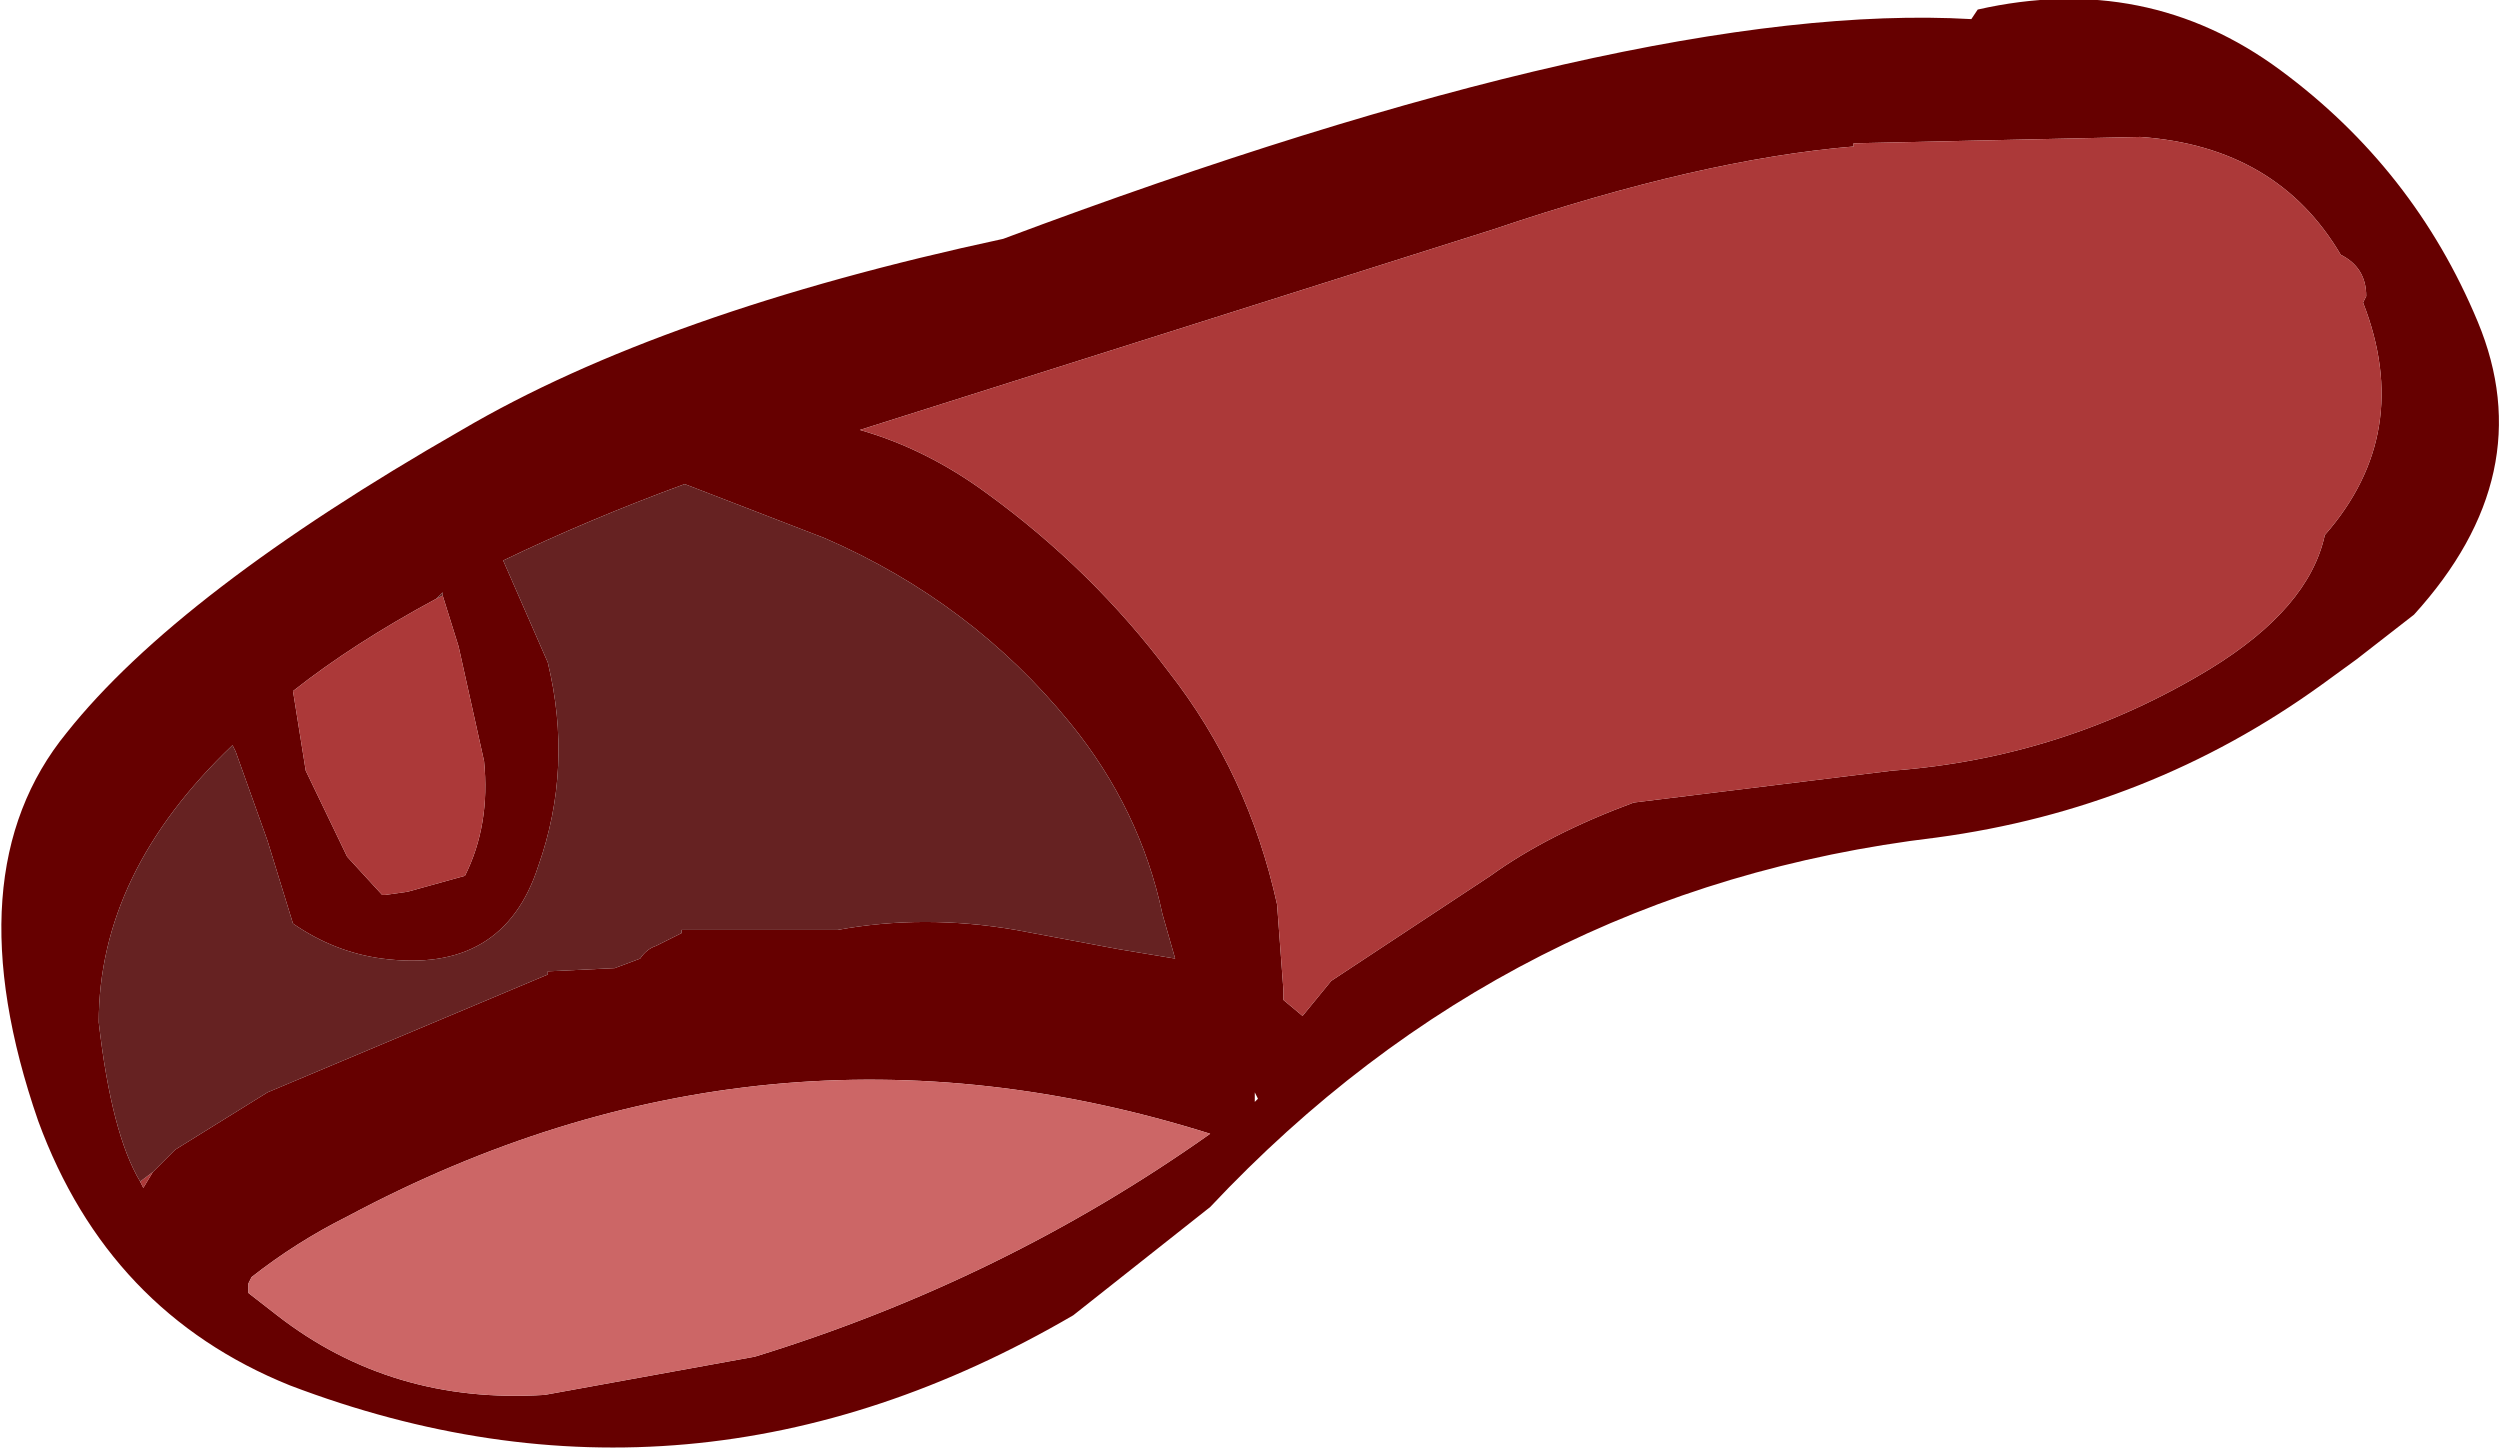
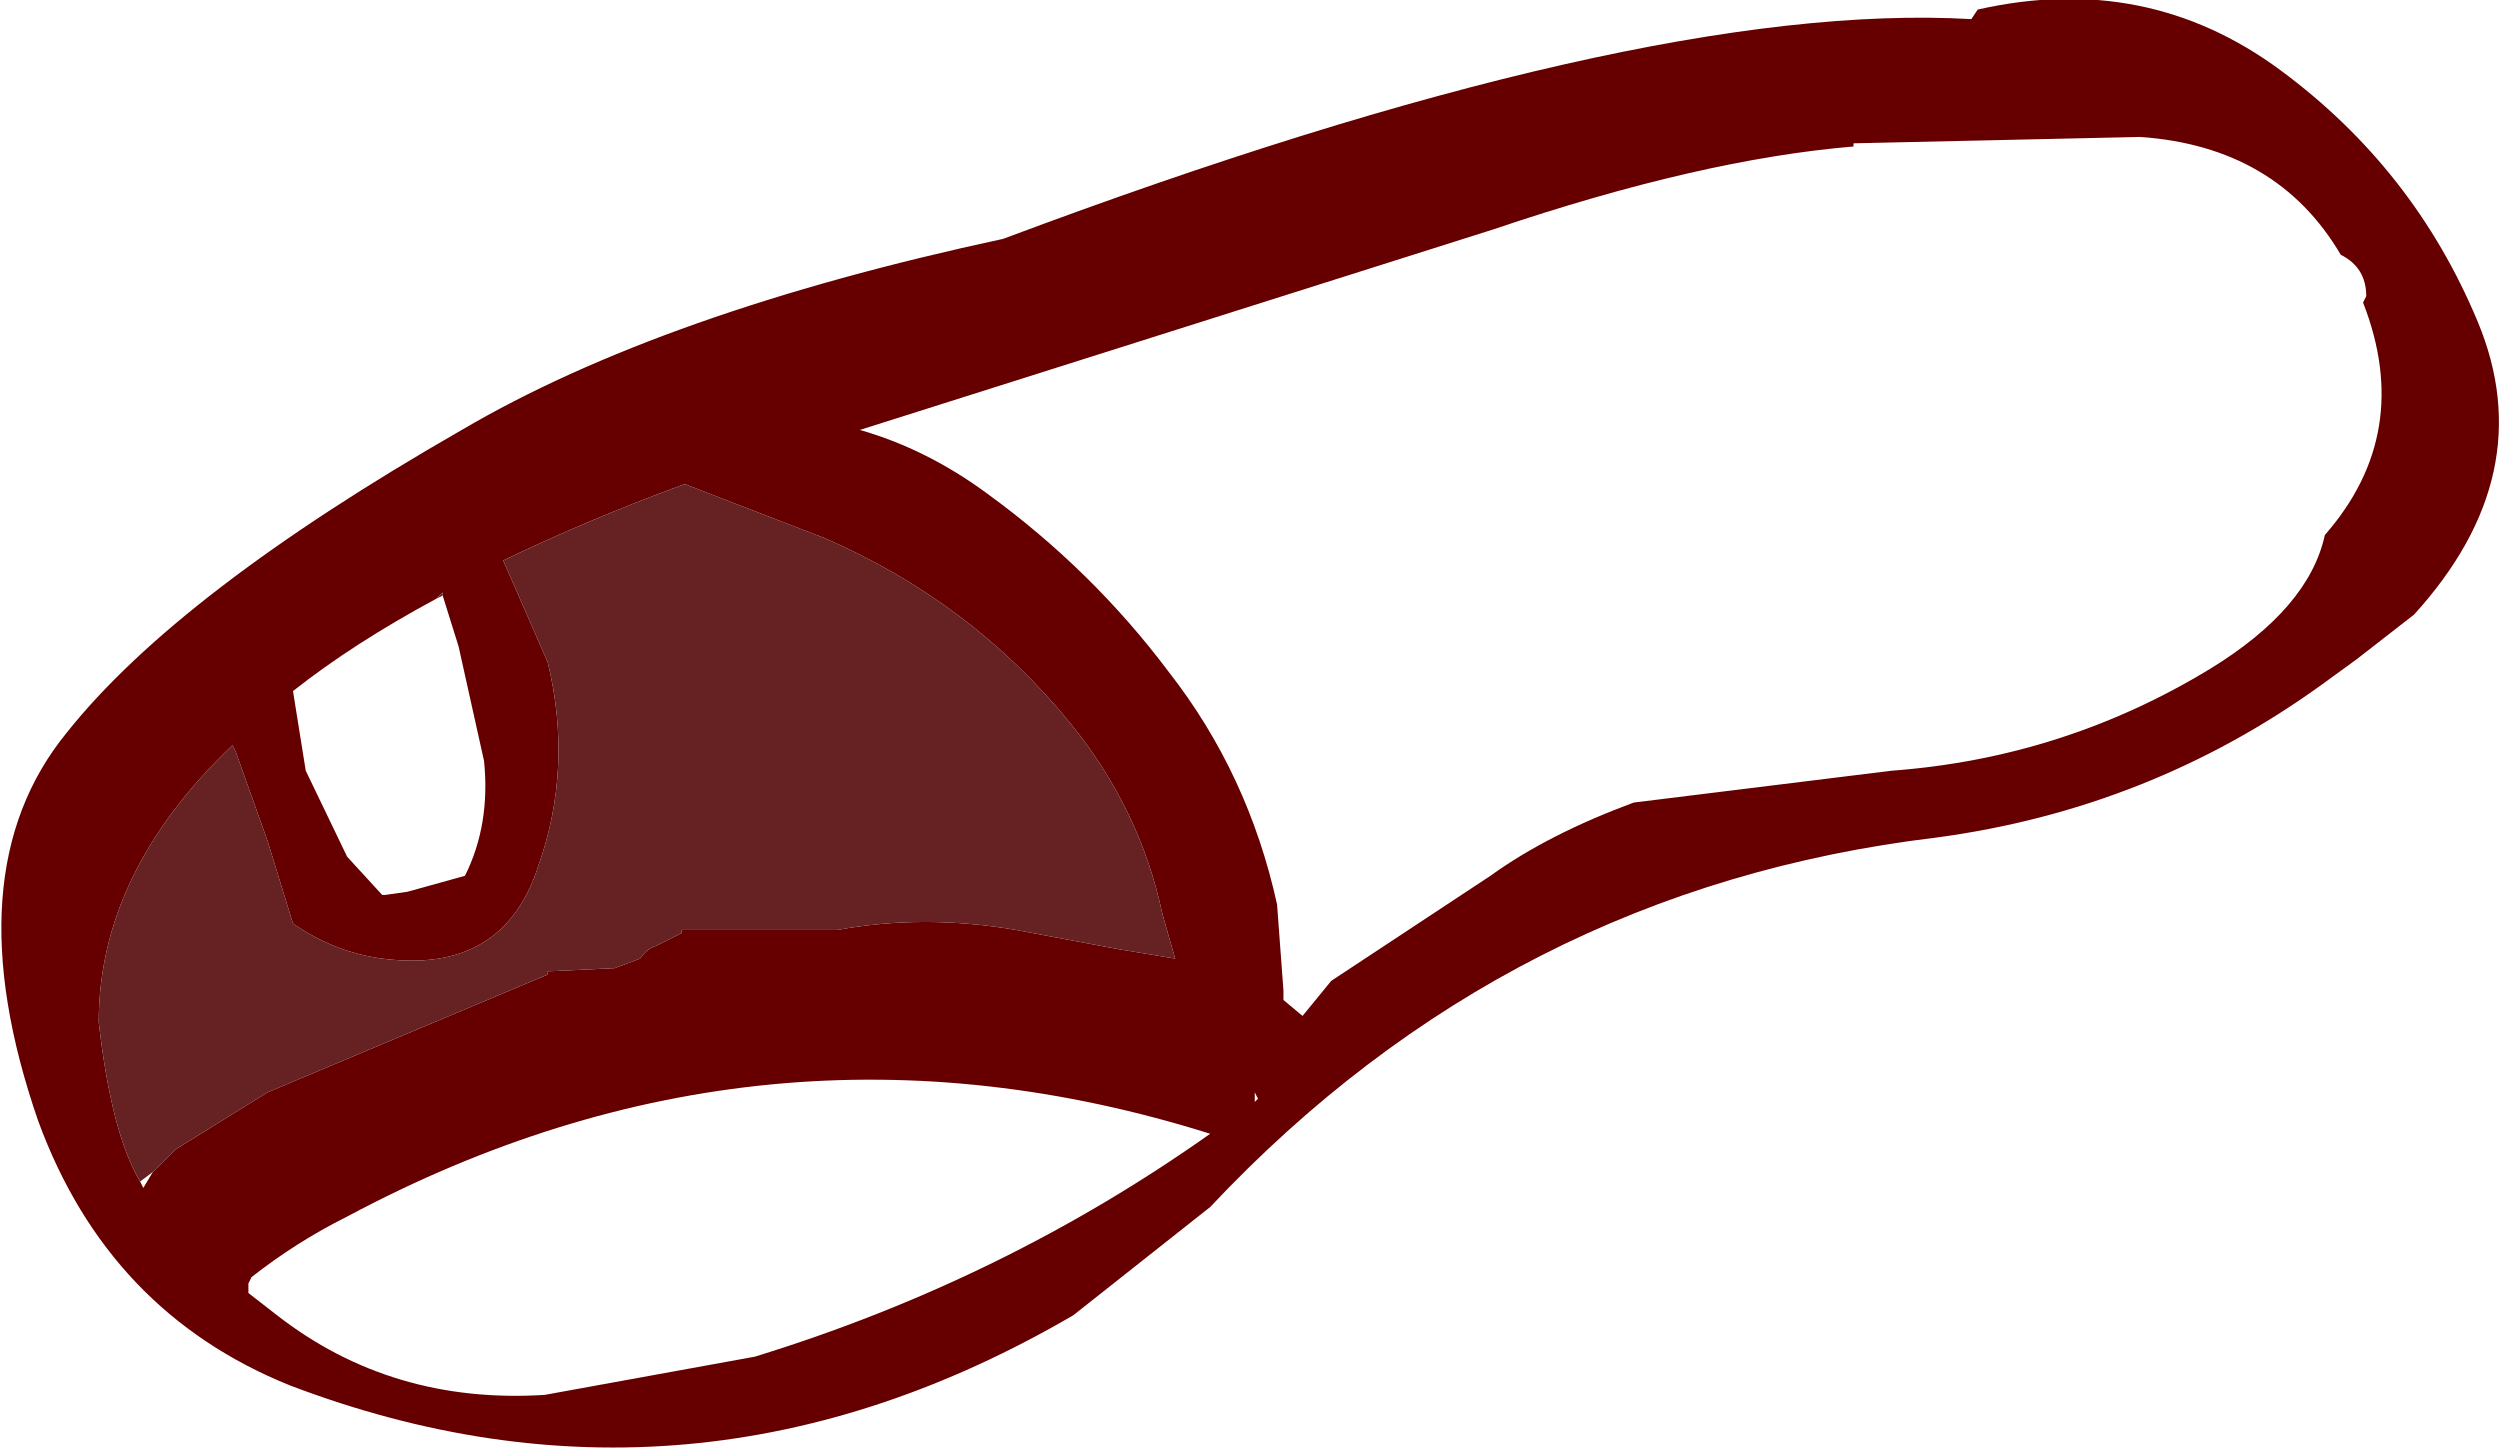
<svg xmlns="http://www.w3.org/2000/svg" height="22.75px" width="39.25px">
  <g transform="matrix(1.0, 0.0, 0.0, 1.0, 5.7, 8.65)">
    <path d="M9.8 -0.9 Q11.45 0.3 12.65 1.9 13.9 3.5 14.35 5.55 L14.45 6.9 14.45 7.05 14.75 7.3 15.2 6.75 17.7 5.1 Q18.6 4.45 19.95 3.95 L24.0 3.45 Q26.7 3.25 29.0 1.85 30.55 0.9 30.8 -0.25 32.2 -1.85 31.4 -3.9 L31.45 -4.0 Q31.45 -4.45 31.05 -4.65 30.05 -6.35 27.9 -6.5 L23.4 -6.4 23.4 -6.35 Q21.0 -6.15 17.75 -5.05 L7.8 -1.9 Q8.85 -1.6 9.8 -0.9 M10.05 -4.9 Q20.05 -8.65 25.25 -8.35 L25.35 -8.5 Q28.0 -9.1 30.1 -7.55 32.2 -6.0 33.2 -3.6 34.2 -1.2 32.2 1.0 L31.3 1.7 30.75 2.1 Q28.05 4.05 24.7 4.5 18.0 5.3 13.3 10.3 L11.15 12.0 Q5.15 15.5 -1.15 13.1 -4.0 11.95 -5.1 8.95 -6.45 5.05 -4.65 2.85 -2.9 0.65 1.55 -1.9 4.7 -3.75 10.05 -4.9 M-3.3 9.75 L-2.95 9.4 -1.5 8.5 2.9 6.65 2.9 6.6 3.95 6.55 4.35 6.4 Q4.45 6.25 4.6 6.2 L5.0 6.0 5.0 5.95 7.45 5.95 Q8.8 5.7 10.25 5.95 L11.85 6.25 12.75 6.4 12.55 5.7 Q12.2 4.05 11.1 2.7 9.55 0.8 7.25 -0.2 L5.05 -1.05 Q3.55 -0.5 2.2 0.15 L2.9 1.75 Q3.3 3.4 2.75 4.95 2.2 6.65 0.3 6.4 -0.45 6.3 -1.1 5.85 L-1.5 4.55 -2.0 3.15 -2.05 3.05 Q-4.15 5.05 -4.15 7.4 -3.95 9.15 -3.5 9.9 L-3.45 10.0 -3.3 9.75 M30.05 -3.45 L30.1 -3.35 30.05 -3.45 M14.05 8.6 L14.0 8.5 14.0 8.65 14.05 8.6 M1.25 0.7 L1.25 0.65 1.15 0.75 Q-0.15 1.45 -1.1 2.2 L-0.9 3.45 -0.25 4.8 0.3 5.4 0.35 5.4 0.7 5.35 1.6 5.1 Q2.0 4.3 1.9 3.3 L1.5 1.5 1.25 0.7 M6.15 12.65 Q10.05 11.45 13.3 9.15 6.3 6.95 -0.25 10.45 -1.05 10.85 -1.75 11.4 L-1.8 11.5 -1.8 11.65 -1.35 12.0 Q0.45 13.4 2.85 13.25 L6.15 12.65" fill="#660000" fill-rule="evenodd" stroke="none" />
-     <path d="M9.8 -0.9 Q8.85 -1.6 7.8 -1.9 L17.75 -5.05 Q21.0 -6.15 23.4 -6.35 L23.4 -6.4 27.9 -6.5 Q30.05 -6.35 31.05 -4.65 31.45 -4.45 31.45 -4.0 L31.4 -3.9 Q32.2 -1.85 30.8 -0.25 30.55 0.9 29.0 1.85 26.7 3.25 24.0 3.45 L19.95 3.95 Q18.6 4.45 17.7 5.1 L15.2 6.75 14.75 7.3 14.45 7.05 14.45 6.9 14.35 5.55 Q13.9 3.5 12.65 1.9 11.45 0.3 9.8 -0.9 M-3.5 9.9 L-3.3 9.75 -3.45 10.0 -3.5 9.9 M30.05 -3.45 L30.1 -3.35 30.05 -3.45 M1.15 0.75 L1.25 0.7 1.5 1.5 1.9 3.3 Q2.0 4.3 1.6 5.1 L0.7 5.35 0.35 5.4 0.3 5.4 -0.25 4.8 -0.9 3.45 -1.1 2.2 Q-0.15 1.45 1.15 0.75" fill="#ac3939" fill-rule="evenodd" stroke="none" />
-     <path d="M6.15 12.65 L2.85 13.25 Q0.45 13.4 -1.35 12.0 L-1.8 11.65 -1.8 11.5 -1.75 11.4 Q-1.05 10.85 -0.25 10.45 6.3 6.95 13.3 9.15 10.05 11.45 6.15 12.65" fill="#cc6666" fill-rule="evenodd" stroke="none" />
    <path d="M-3.5 9.9 Q-3.95 9.15 -4.15 7.4 -4.15 5.05 -2.05 3.05 L-2.0 3.15 -1.5 4.55 -1.1 5.85 Q-0.45 6.3 0.3 6.4 2.2 6.65 2.75 4.95 3.3 3.4 2.9 1.75 L2.2 0.15 Q3.55 -0.5 5.05 -1.05 L7.25 -0.2 Q9.55 0.8 11.1 2.7 12.2 4.05 12.55 5.7 L12.75 6.4 11.85 6.25 10.25 5.95 Q8.8 5.7 7.45 5.95 L5.0 5.95 5.0 6.0 4.6 6.2 Q4.45 6.25 4.35 6.4 L3.95 6.55 2.9 6.6 2.9 6.65 -1.5 8.5 -2.95 9.4 -3.3 9.75 -3.5 9.9 M1.25 0.7 L1.15 0.75 1.25 0.65 1.25 0.7" fill="#662222" fill-rule="evenodd" stroke="none" />
  </g>
</svg>